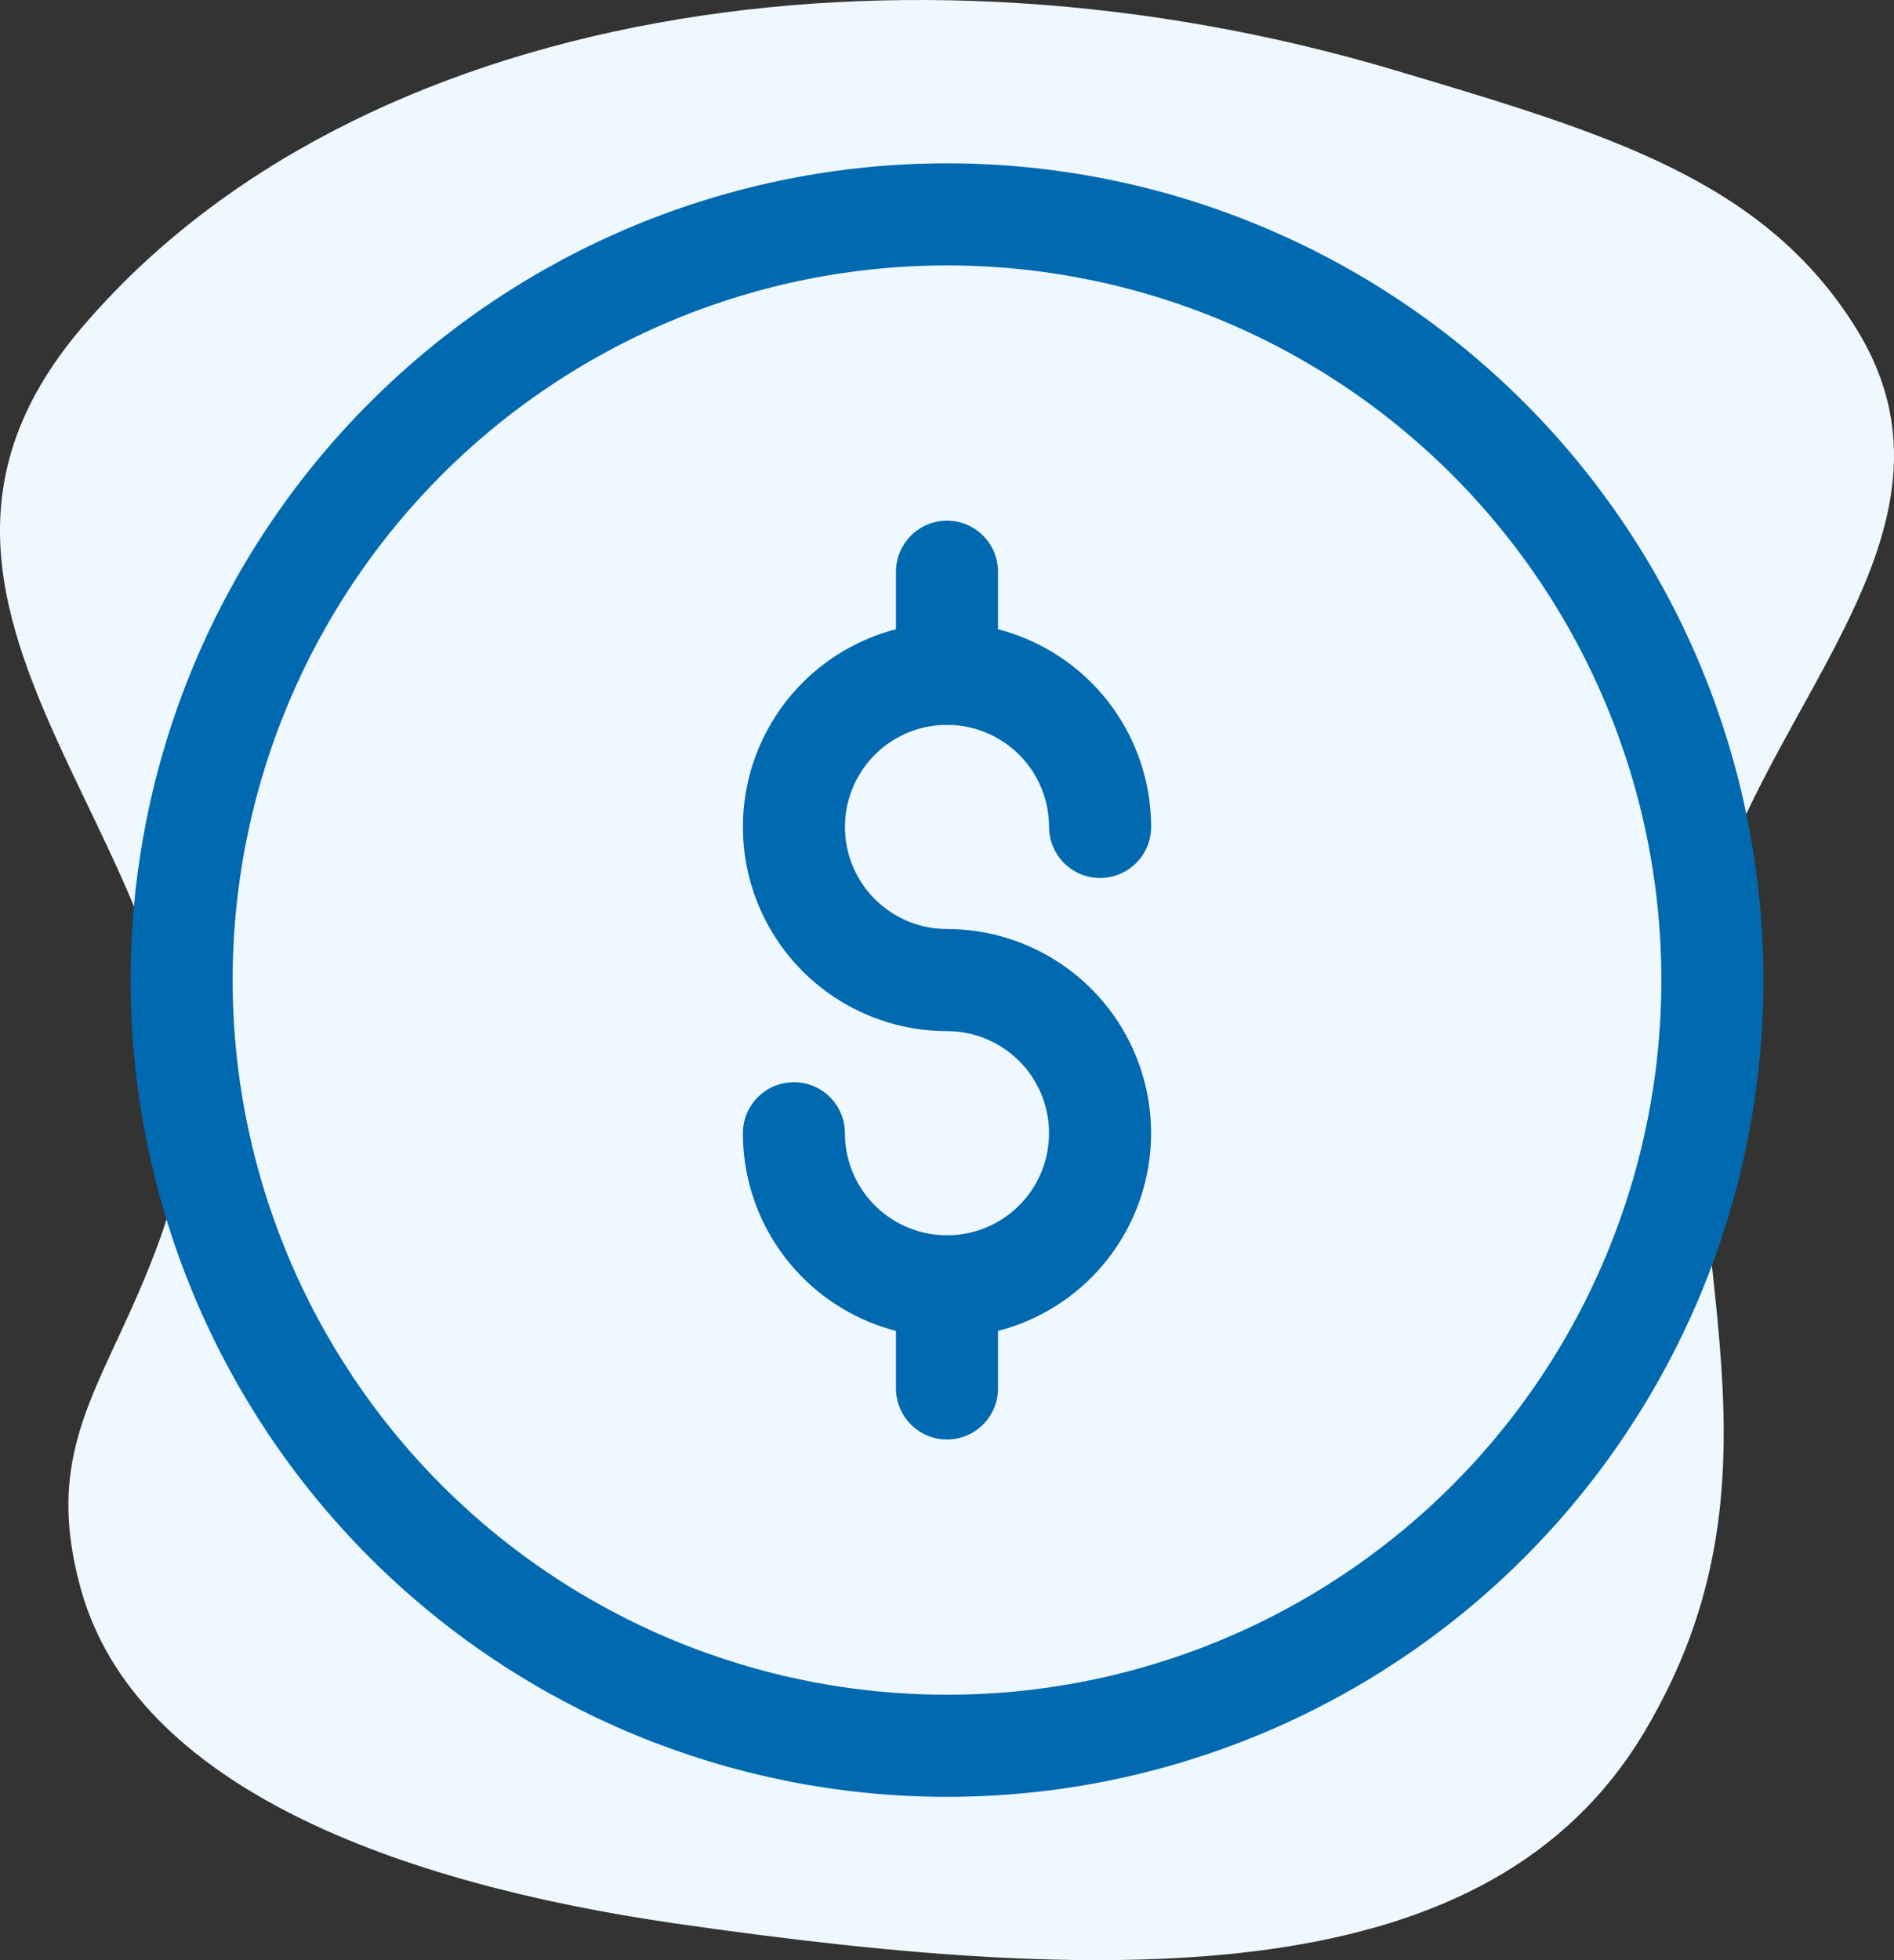
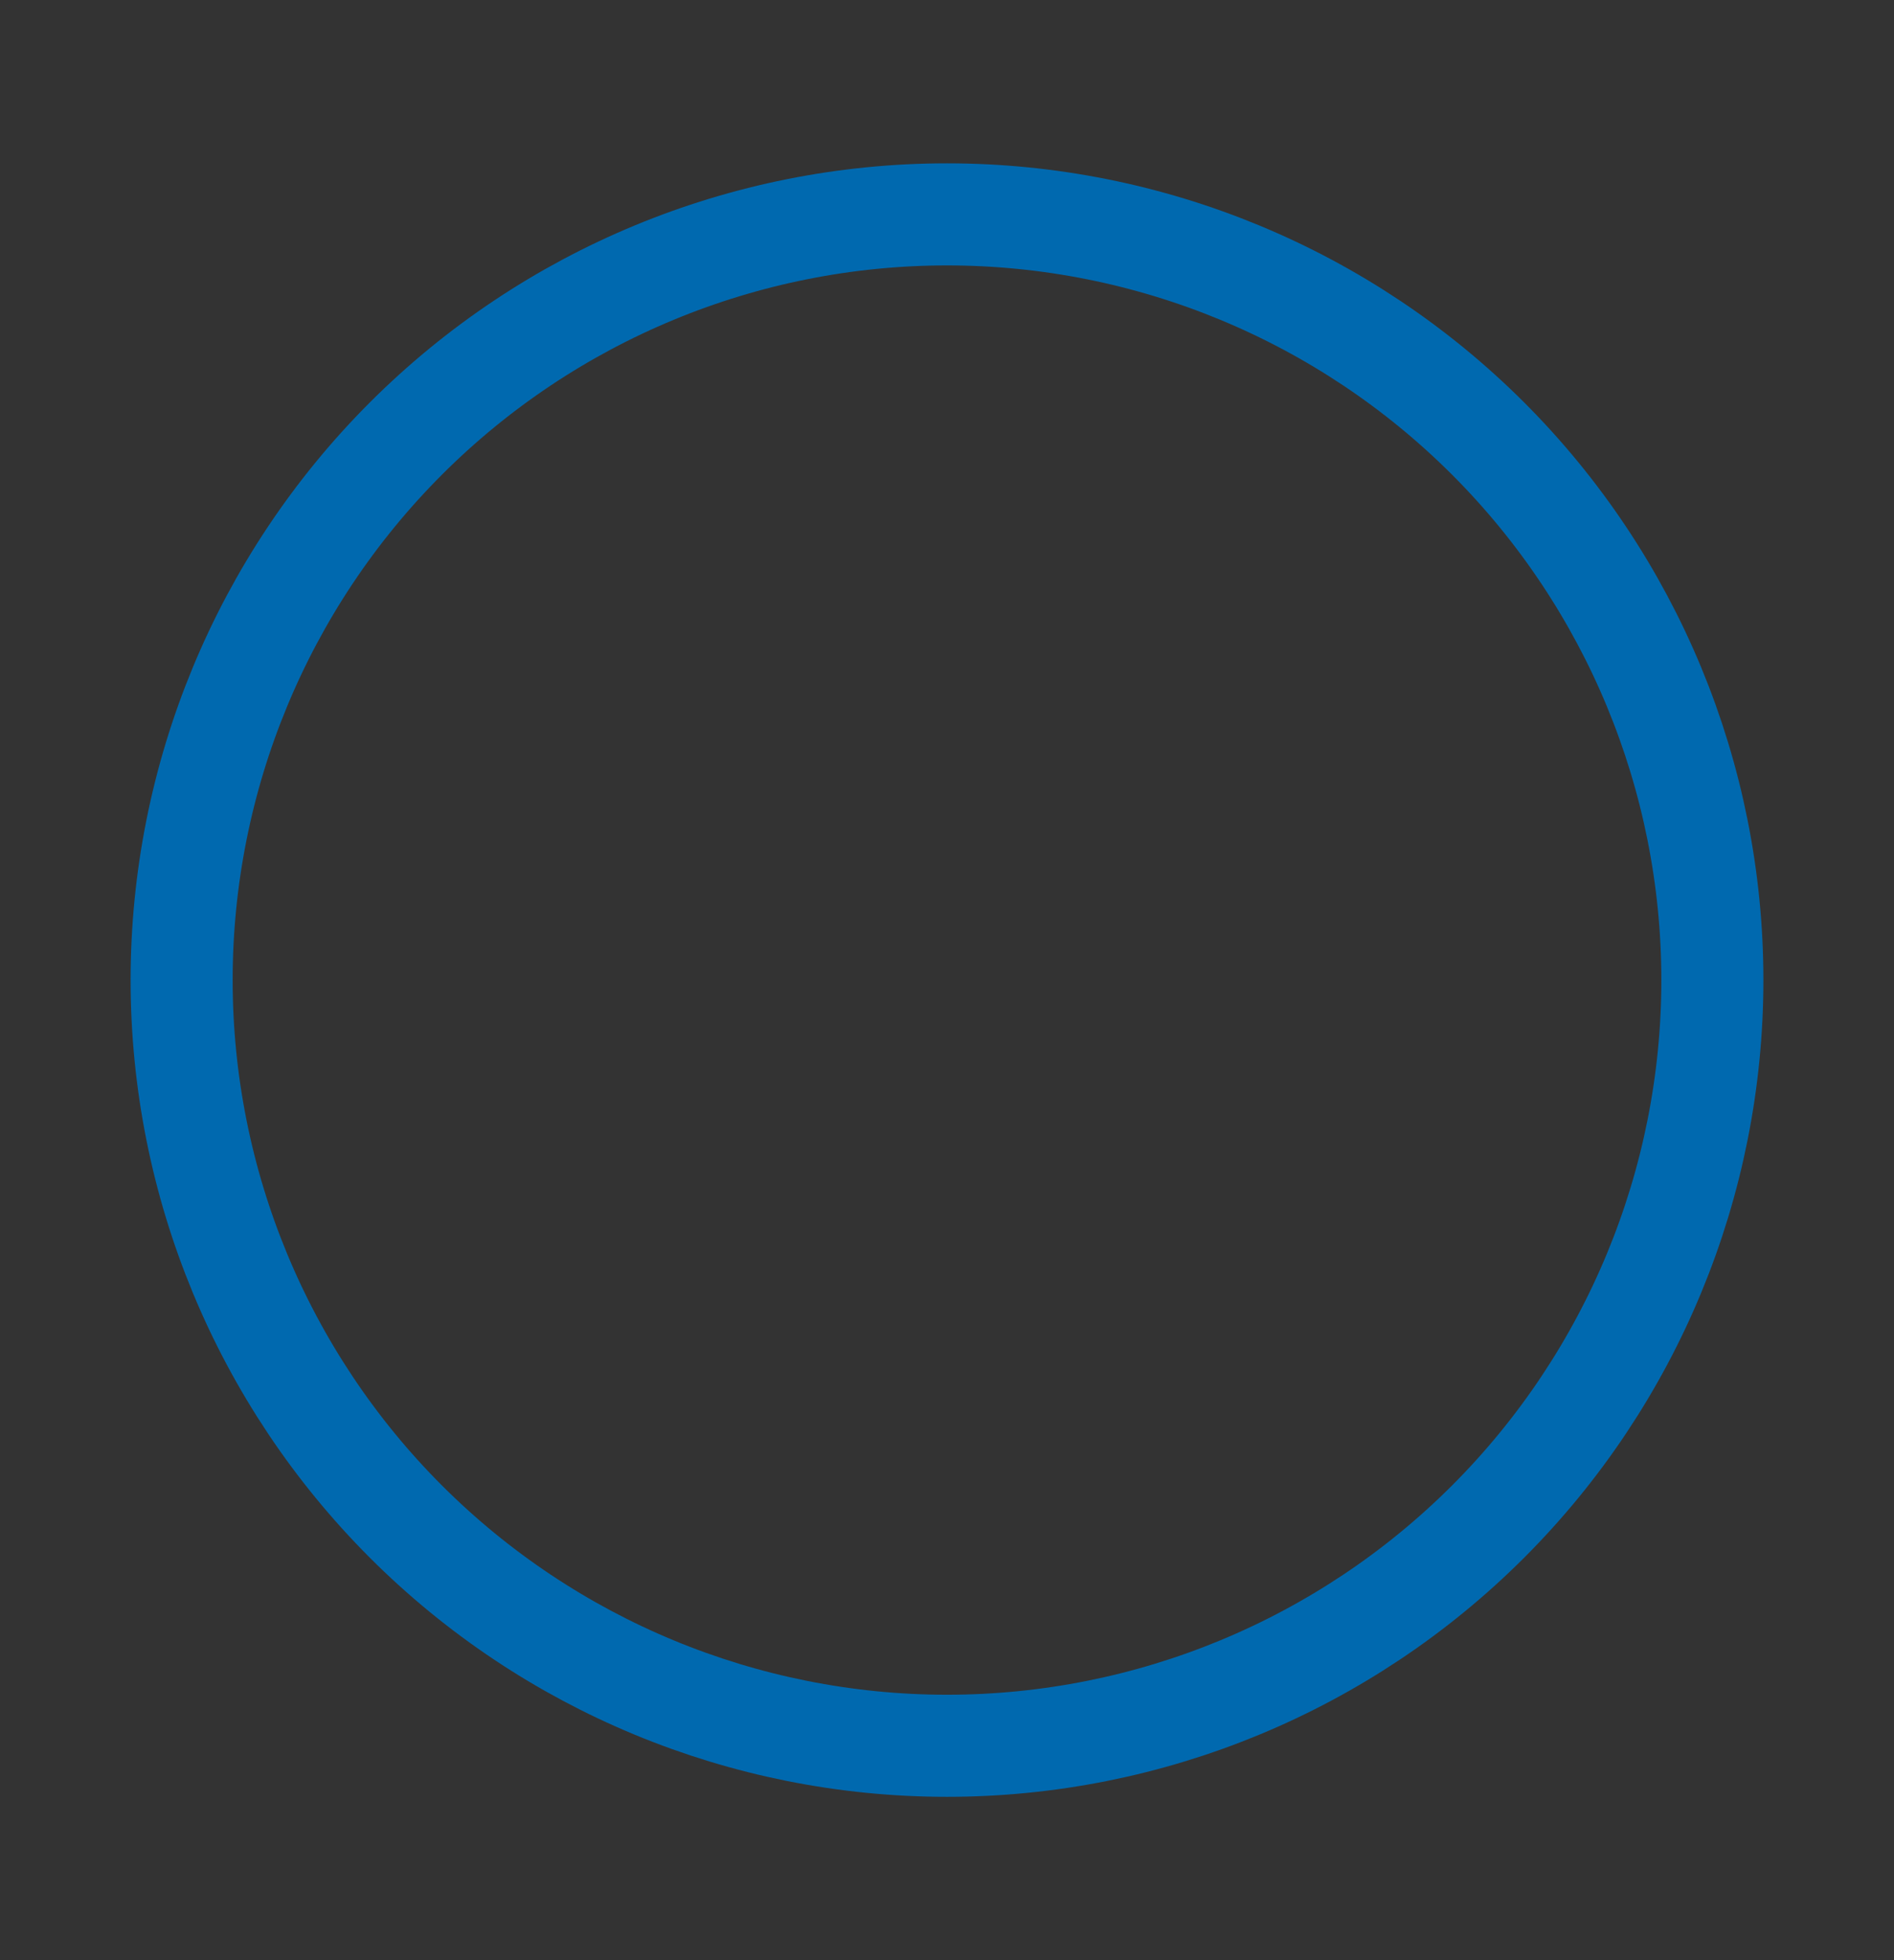
<svg xmlns="http://www.w3.org/2000/svg" width="58" height="60" viewBox="0 0 58 60" fill="none">
  <rect x="0" y="0" width="58" height="60" fill="#333333" stroke="none" />
-   <path d="M50.348 53.027C45.656 60.882 34.611 60.888 20.692 58.878C12.174 57.648 4.165 54.705 2.48 48.652C1.218 44.118 3.329 42.326 4.926 37.846C8.735 27.169 -5.522 19.495 2.48 10.059C10.888 0.144 27.678 -2.332 42.71 2.148C49.191 4.079 54.013 5.492 56.845 10.059C61.039 16.824 52.502 22.654 51.992 30.036C51.403 38.558 55.041 45.171 50.348 53.027Z" fill="#EEF8FE" />
  <path d="M5.562 30C5.562 36.216 8.032 42.177 12.427 46.573C16.823 50.968 22.784 53.438 29 53.438C35.216 53.438 41.177 50.968 45.573 46.573C49.968 42.177 52.438 36.216 52.438 30C52.438 23.784 49.968 17.823 45.573 13.427C41.177 9.032 35.216 6.562 29 6.562C22.784 6.562 16.823 9.032 12.427 13.427C8.032 17.823 5.562 23.784 5.562 30V30Z" stroke="#0069AF" stroke-width="3.125" stroke-linecap="round" stroke-linejoin="round" />
-   <path d="M24.312 34.688C24.312 35.615 24.587 36.521 25.102 37.292C25.618 38.063 26.35 38.663 27.206 39.018C28.063 39.373 29.005 39.466 29.915 39.285C30.824 39.104 31.659 38.658 32.315 38.002C32.97 37.346 33.417 36.511 33.597 35.602C33.778 34.693 33.685 33.75 33.331 32.894C32.976 32.037 32.375 31.305 31.604 30.79C30.833 30.275 29.927 30 29 30C28.073 30 27.167 29.725 26.396 29.21C25.625 28.695 25.024 27.963 24.669 27.106C24.314 26.25 24.222 25.307 24.403 24.398C24.583 23.489 25.03 22.654 25.685 21.998C26.341 21.342 27.176 20.896 28.085 20.715C28.995 20.534 29.937 20.627 30.794 20.982C31.65 21.337 32.382 21.937 32.898 22.708C33.413 23.479 33.688 24.385 33.688 25.312" stroke="#0069AF" stroke-width="3.125" stroke-linecap="round" stroke-linejoin="round" />
-   <path d="M29 17.5V20.625" stroke="#0069AF" stroke-width="3.125" stroke-linecap="round" stroke-linejoin="round" />
-   <path d="M29 39.375V42.5" stroke="#0069AF" stroke-width="3.125" stroke-linecap="round" stroke-linejoin="round" />
</svg>